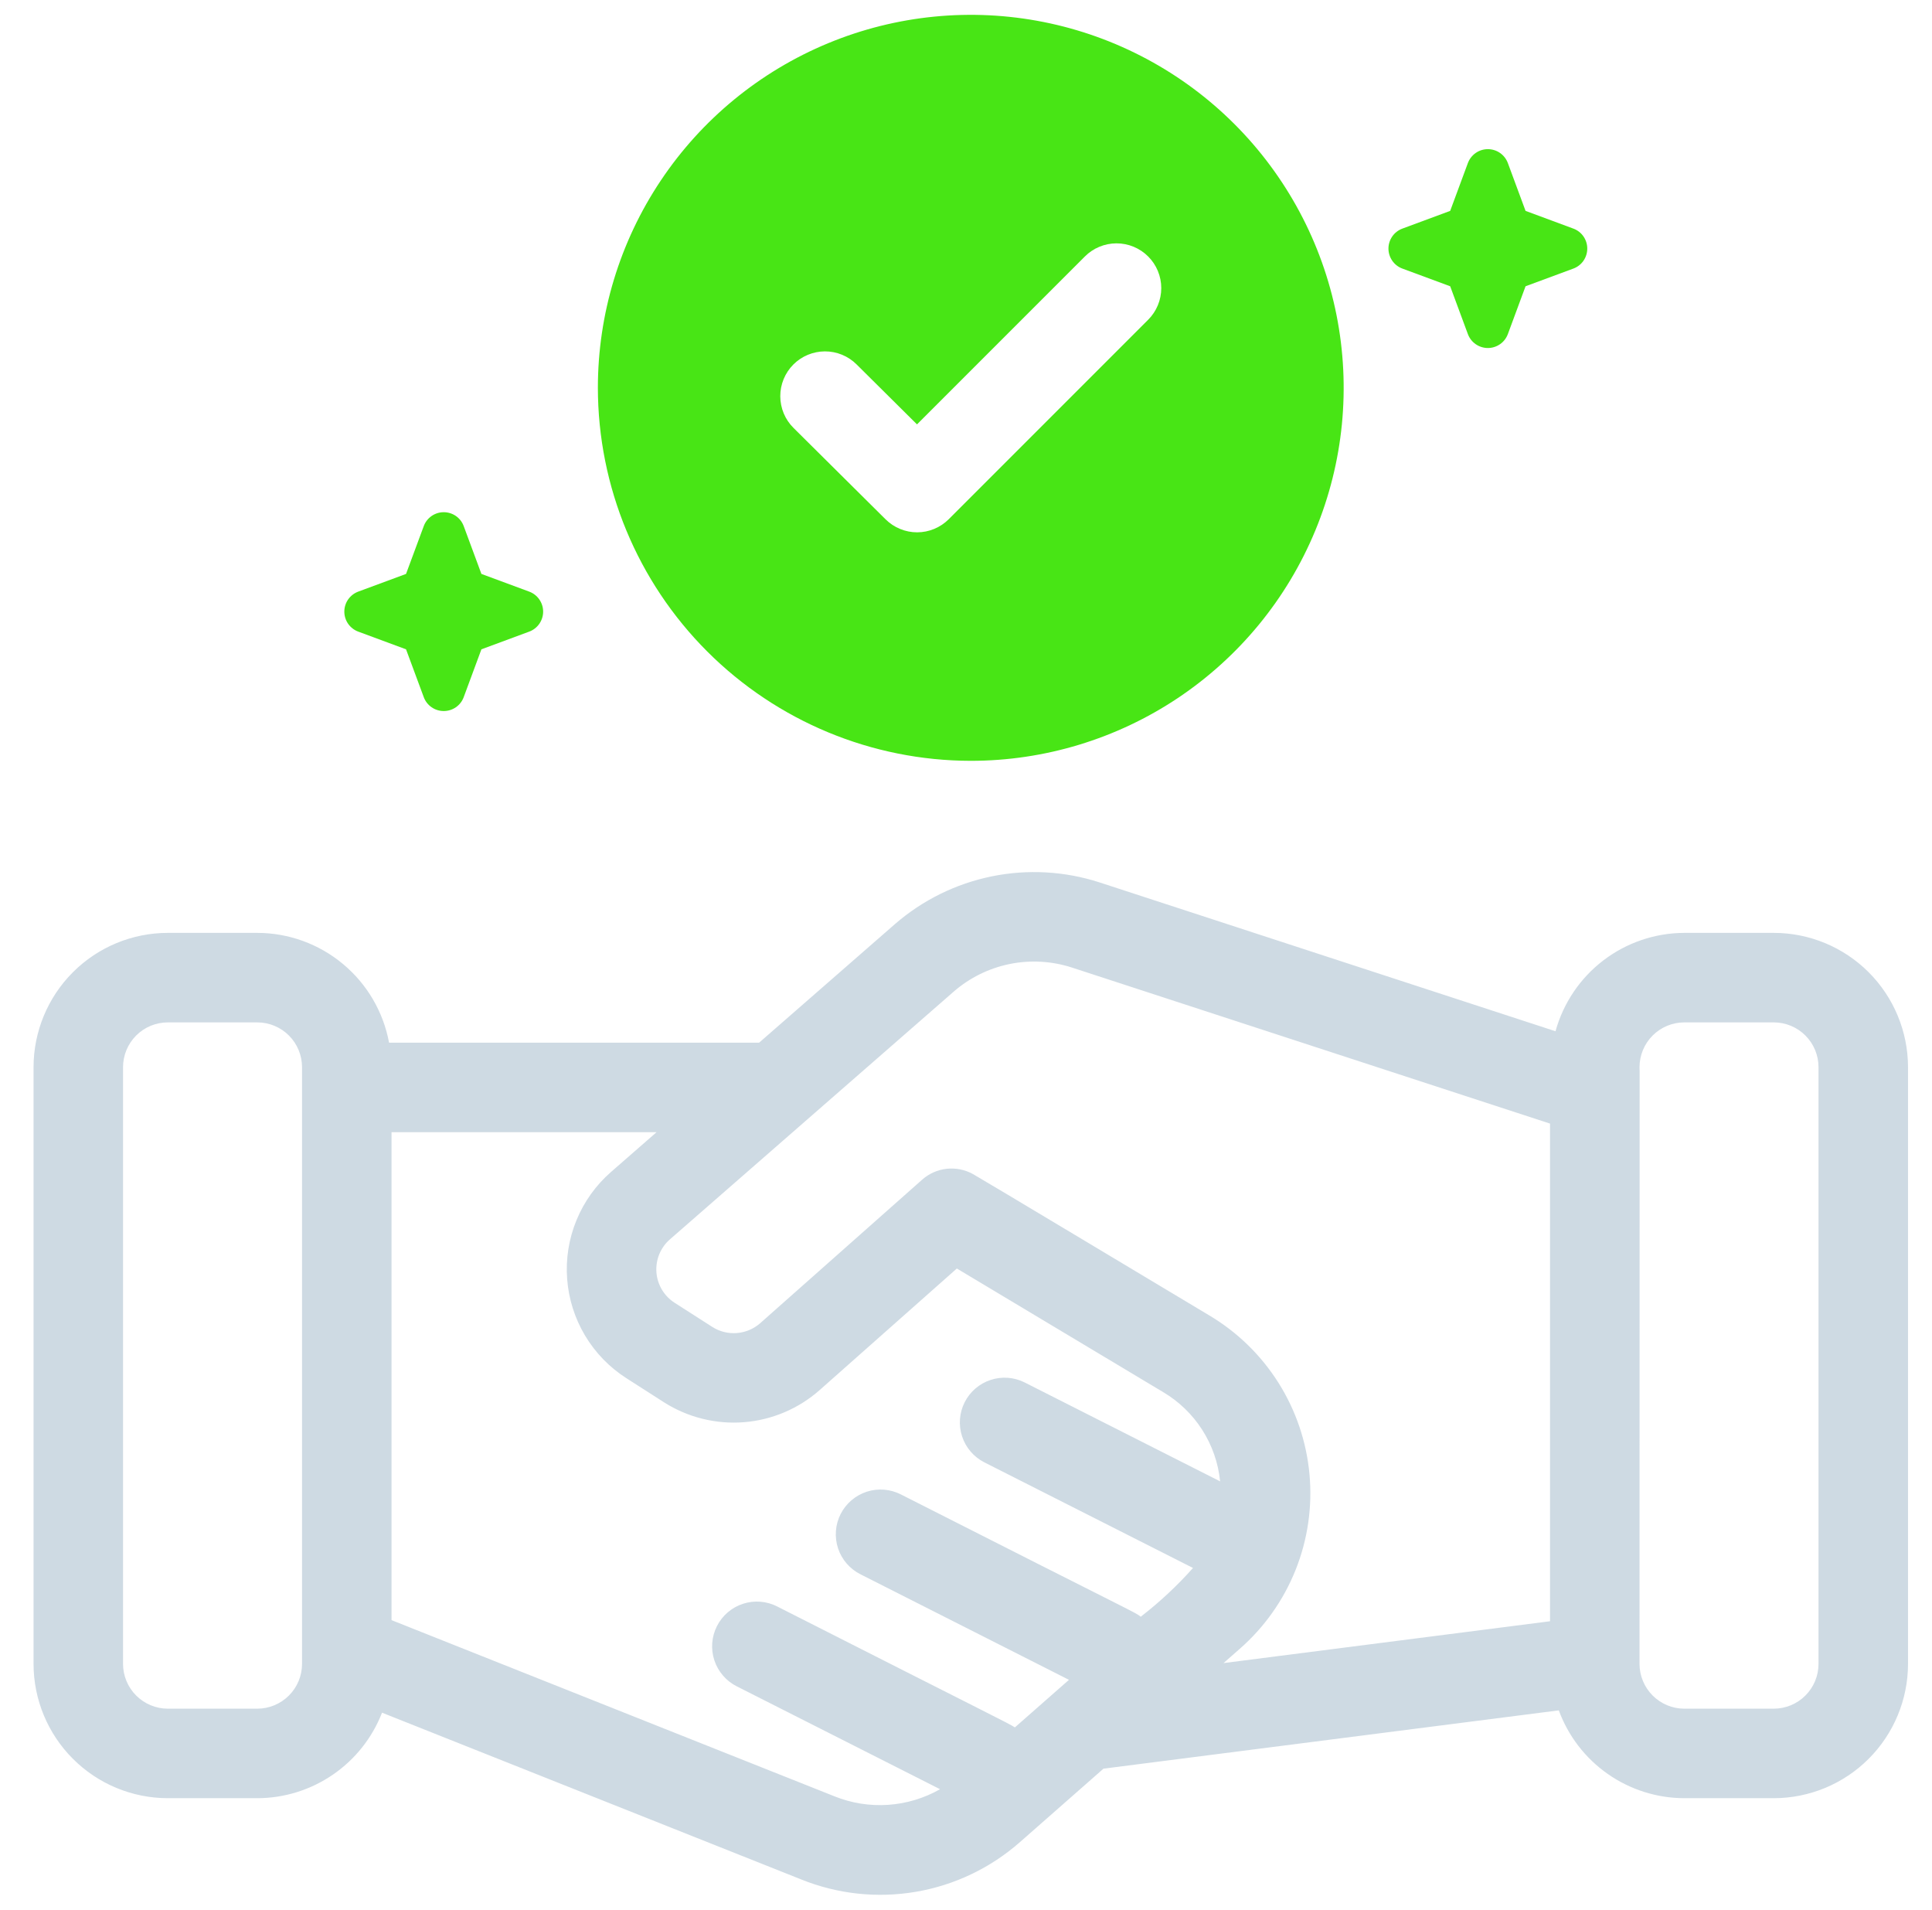
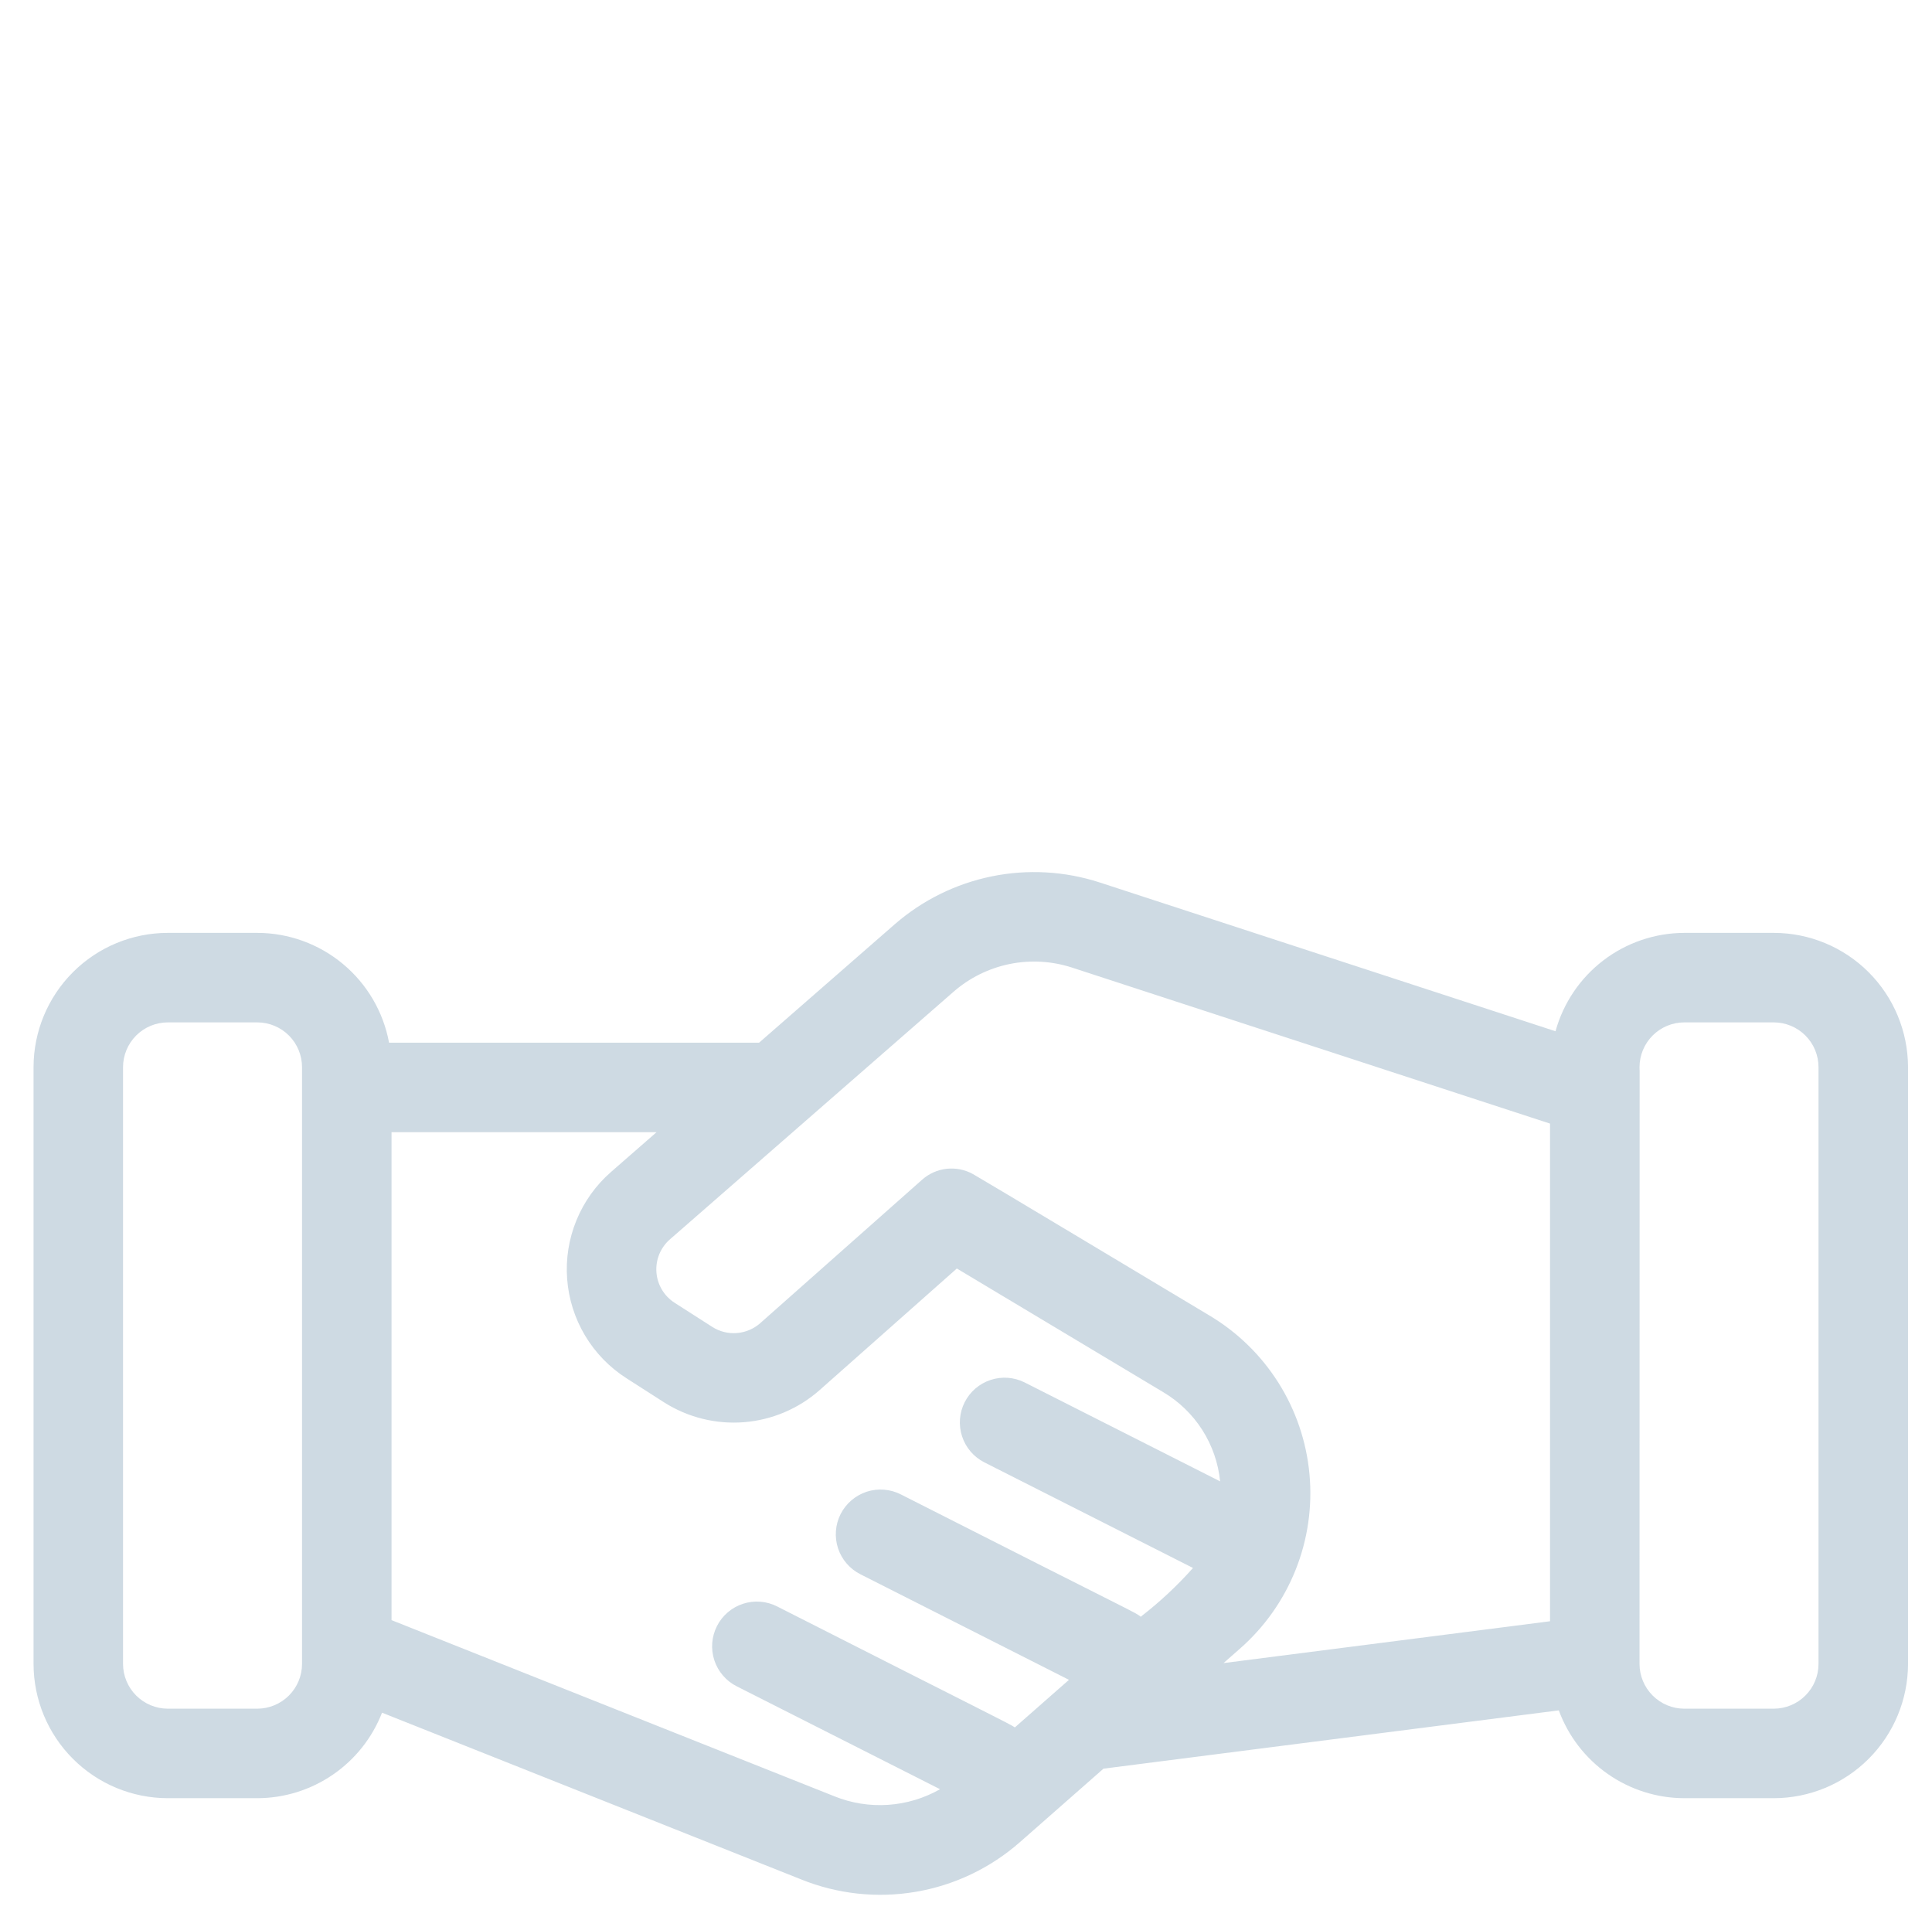
<svg xmlns="http://www.w3.org/2000/svg" width="85" height="84" viewBox="0 0 85 84" fill="none">
  <path d="M78.039 41.034H74.101C72.814 41.038 71.564 41.463 70.541 42.244C69.518 43.026 68.779 44.12 68.436 45.361L48.375 38.814C46.843 38.318 45.209 38.226 43.632 38.548C42.054 38.87 40.586 39.594 39.371 40.65L33.397 45.864H17.117C16.866 44.509 16.149 43.285 15.09 42.403C14.031 41.52 12.698 41.036 11.32 41.034H7.382C5.816 41.035 4.315 41.658 3.208 42.765C2.1 43.873 1.478 45.374 1.476 46.94V73.19C1.478 74.756 2.1 76.257 3.208 77.364C4.315 78.472 5.816 79.094 7.382 79.096H11.32C12.506 79.094 13.665 78.733 14.644 78.062C15.623 77.392 16.377 76.441 16.808 75.335L35.245 82.668C36.846 83.315 38.595 83.504 40.297 83.213C41.999 82.923 43.586 82.163 44.881 81.021L48.549 77.797L68.581 75.233C68.997 76.364 69.748 77.34 70.735 78.03C71.722 78.721 72.897 79.093 74.101 79.096H78.039C79.605 79.094 81.106 78.472 82.213 77.364C83.32 76.257 83.943 74.756 83.945 73.19V46.94C83.943 45.374 83.32 43.873 82.213 42.765C81.106 41.658 79.605 41.035 78.039 41.034ZM13.288 73.19C13.288 73.712 13.08 74.212 12.711 74.581C12.342 74.95 11.841 75.158 11.32 75.159H7.382C6.86 75.158 6.36 74.95 5.991 74.581C5.622 74.212 5.414 73.712 5.413 73.19V46.94C5.414 46.418 5.622 45.917 5.991 45.548C6.36 45.179 6.86 44.972 7.382 44.971H11.32C11.841 44.972 12.342 45.179 12.711 45.548C13.08 45.917 13.288 46.418 13.288 46.94V73.19ZM43.304 64.322L52.487 68.969C51.789 69.754 51.019 70.472 50.187 71.114C49.881 70.882 50.467 71.233 39.64 65.737C39.409 65.618 39.157 65.547 38.898 65.526C38.64 65.505 38.379 65.535 38.133 65.615C37.886 65.696 37.657 65.824 37.46 65.993C37.263 66.161 37.101 66.368 36.983 66.599C36.866 66.831 36.796 67.083 36.777 67.342C36.758 67.601 36.79 67.861 36.871 68.108C36.953 68.354 37.083 68.582 37.253 68.778C37.423 68.974 37.63 69.135 37.862 69.25L47.03 73.89L44.65 75.982C44.394 75.809 43.812 75.545 34.197 70.665C33.967 70.546 33.715 70.475 33.456 70.454C33.197 70.433 32.937 70.464 32.69 70.544C32.443 70.624 32.215 70.752 32.018 70.921C31.821 71.09 31.659 71.296 31.542 71.528C31.425 71.759 31.355 72.011 31.335 72.27C31.316 72.529 31.348 72.789 31.43 73.035C31.511 73.282 31.641 73.509 31.811 73.705C31.98 73.902 32.187 74.062 32.419 74.178L41.358 78.701C40.657 79.1 39.874 79.335 39.069 79.389C38.264 79.443 37.457 79.314 36.709 79.012L17.226 71.264V49.801H28.886L26.886 51.547C26.22 52.127 25.698 52.855 25.363 53.672C25.027 54.489 24.886 55.373 24.952 56.253C25.017 57.134 25.287 57.987 25.739 58.746C26.192 59.504 26.815 60.147 27.559 60.622L29.216 61.684C30.261 62.347 31.492 62.654 32.726 62.558C33.959 62.461 35.128 61.967 36.056 61.149L42.097 55.797L51.166 61.229C51.864 61.641 52.456 62.211 52.893 62.894C53.33 63.577 53.6 64.353 53.68 65.16L45.081 60.809C44.615 60.575 44.076 60.535 43.581 60.699C43.086 60.862 42.676 61.215 42.441 61.68C42.206 62.145 42.165 62.684 42.327 63.179C42.488 63.675 42.84 64.085 43.304 64.322ZM68.195 71.313L53.83 73.153L54.539 72.53C55.623 71.583 56.466 70.393 57 69.057C57.534 67.722 57.744 66.278 57.612 64.846C57.48 63.413 57.011 62.032 56.242 60.816C55.473 59.6 54.426 58.584 53.188 57.851C50.998 56.541 43.119 51.813 42.811 51.646C42.458 51.449 42.052 51.367 41.649 51.411C41.247 51.455 40.868 51.624 40.566 51.894L33.445 58.203C33.159 58.454 32.799 58.606 32.419 58.636C32.04 58.666 31.66 58.572 31.339 58.367L29.682 57.306C29.453 57.16 29.262 56.962 29.122 56.729C28.983 56.495 28.9 56.233 28.88 55.962C28.86 55.691 28.903 55.419 29.006 55.167C29.11 54.916 29.27 54.692 29.475 54.514L41.961 43.616C42.662 43.007 43.509 42.59 44.418 42.404C45.328 42.219 46.27 42.272 47.154 42.557L68.195 49.423L68.195 71.313ZM80.007 73.19C80.007 73.712 79.799 74.212 79.43 74.581C79.061 74.95 78.561 75.158 78.039 75.159H74.101C73.579 75.158 73.079 74.95 72.71 74.581C72.341 74.212 72.133 73.712 72.132 73.19C72.134 40.428 72.143 48.169 72.132 46.94C72.133 46.418 72.341 45.917 72.71 45.548C73.079 45.179 73.579 44.972 74.101 44.971H78.039C78.561 44.972 79.061 45.179 79.43 45.548C79.799 45.917 80.007 46.418 80.007 46.94V73.19Z" fill="#CEDAE3" />
-   <path d="M15.759 27.782L17.864 28.561L18.644 30.666C18.71 30.845 18.831 31 18.988 31.109C19.145 31.218 19.331 31.276 19.523 31.276C19.714 31.276 19.901 31.218 20.058 31.109C20.215 31 20.335 30.845 20.401 30.666L21.18 28.561L23.285 27.782C23.465 27.715 23.619 27.595 23.728 27.438C23.837 27.281 23.896 27.095 23.896 26.903C23.896 26.712 23.837 26.525 23.728 26.368C23.619 26.211 23.465 26.091 23.285 26.024L21.18 25.245L20.401 23.14C20.335 22.961 20.215 22.806 20.058 22.697C19.901 22.588 19.714 22.53 19.523 22.53C19.331 22.53 19.145 22.588 18.988 22.697C18.831 22.806 18.71 22.961 18.644 23.14L17.864 25.245L15.759 26.024C15.58 26.091 15.426 26.211 15.316 26.368C15.207 26.525 15.149 26.712 15.149 26.903C15.149 27.095 15.207 27.281 15.316 27.438C15.426 27.595 15.58 27.715 15.759 27.782Z" fill="#48E515" />
-   <path d="M61.697 11.813L63.802 12.592L64.581 14.697C64.648 14.877 64.768 15.031 64.925 15.14C65.082 15.249 65.269 15.308 65.46 15.308C65.651 15.308 65.838 15.249 65.995 15.14C66.152 15.031 66.272 14.877 66.339 14.697L67.118 12.592L69.223 11.813C69.402 11.747 69.557 11.627 69.666 11.47C69.775 11.312 69.833 11.126 69.833 10.934C69.833 10.743 69.775 10.557 69.666 10.399C69.557 10.242 69.402 10.122 69.223 10.056L67.118 9.276L66.339 7.171C66.272 6.992 66.152 6.838 65.995 6.728C65.838 6.619 65.651 6.561 65.46 6.561C65.269 6.561 65.082 6.619 64.925 6.728C64.768 6.838 64.648 6.992 64.581 7.171L63.802 9.276L61.697 10.056C61.518 10.123 61.363 10.242 61.254 10.399C61.145 10.557 61.086 10.743 61.086 10.934C61.086 11.126 61.145 11.312 61.254 11.47C61.363 11.627 61.518 11.747 61.697 11.813Z" fill="#48E515" />
-   <path d="M42.71 33.466C45.955 33.466 49.127 32.503 51.825 30.701C54.523 28.898 56.626 26.336 57.867 23.338C59.109 20.34 59.434 17.041 58.801 13.859C58.168 10.676 56.605 7.753 54.311 5.458C52.017 3.164 49.093 1.601 45.911 0.968C42.728 0.335 39.429 0.66 36.432 1.902C33.434 3.144 30.871 5.247 29.069 7.945C27.266 10.643 26.304 13.815 26.304 17.059C26.309 21.409 28.039 25.579 31.114 28.655C34.19 31.731 38.36 33.461 42.71 33.466ZM34.9 16.038C35.082 15.854 35.299 15.708 35.537 15.609C35.776 15.509 36.032 15.457 36.29 15.456C36.549 15.455 36.805 15.505 37.044 15.603C37.283 15.701 37.501 15.845 37.684 16.027L40.344 18.667L47.731 11.281C47.913 11.098 48.13 10.953 48.369 10.854C48.608 10.755 48.864 10.704 49.123 10.704C49.381 10.704 49.637 10.755 49.876 10.854C50.115 10.953 50.332 11.098 50.514 11.281C50.697 11.463 50.842 11.68 50.941 11.919C51.04 12.158 51.091 12.414 51.091 12.673C51.091 12.931 51.04 13.187 50.941 13.426C50.842 13.665 50.697 13.882 50.514 14.065L41.741 22.838C41.373 23.206 40.873 23.414 40.353 23.415C39.832 23.416 39.332 23.21 38.962 22.843L34.911 18.822C34.727 18.64 34.581 18.423 34.481 18.185C34.382 17.946 34.33 17.69 34.329 17.432C34.328 17.173 34.378 16.917 34.476 16.678C34.574 16.439 34.718 16.221 34.9 16.038Z" fill="#48E515" />
</svg>